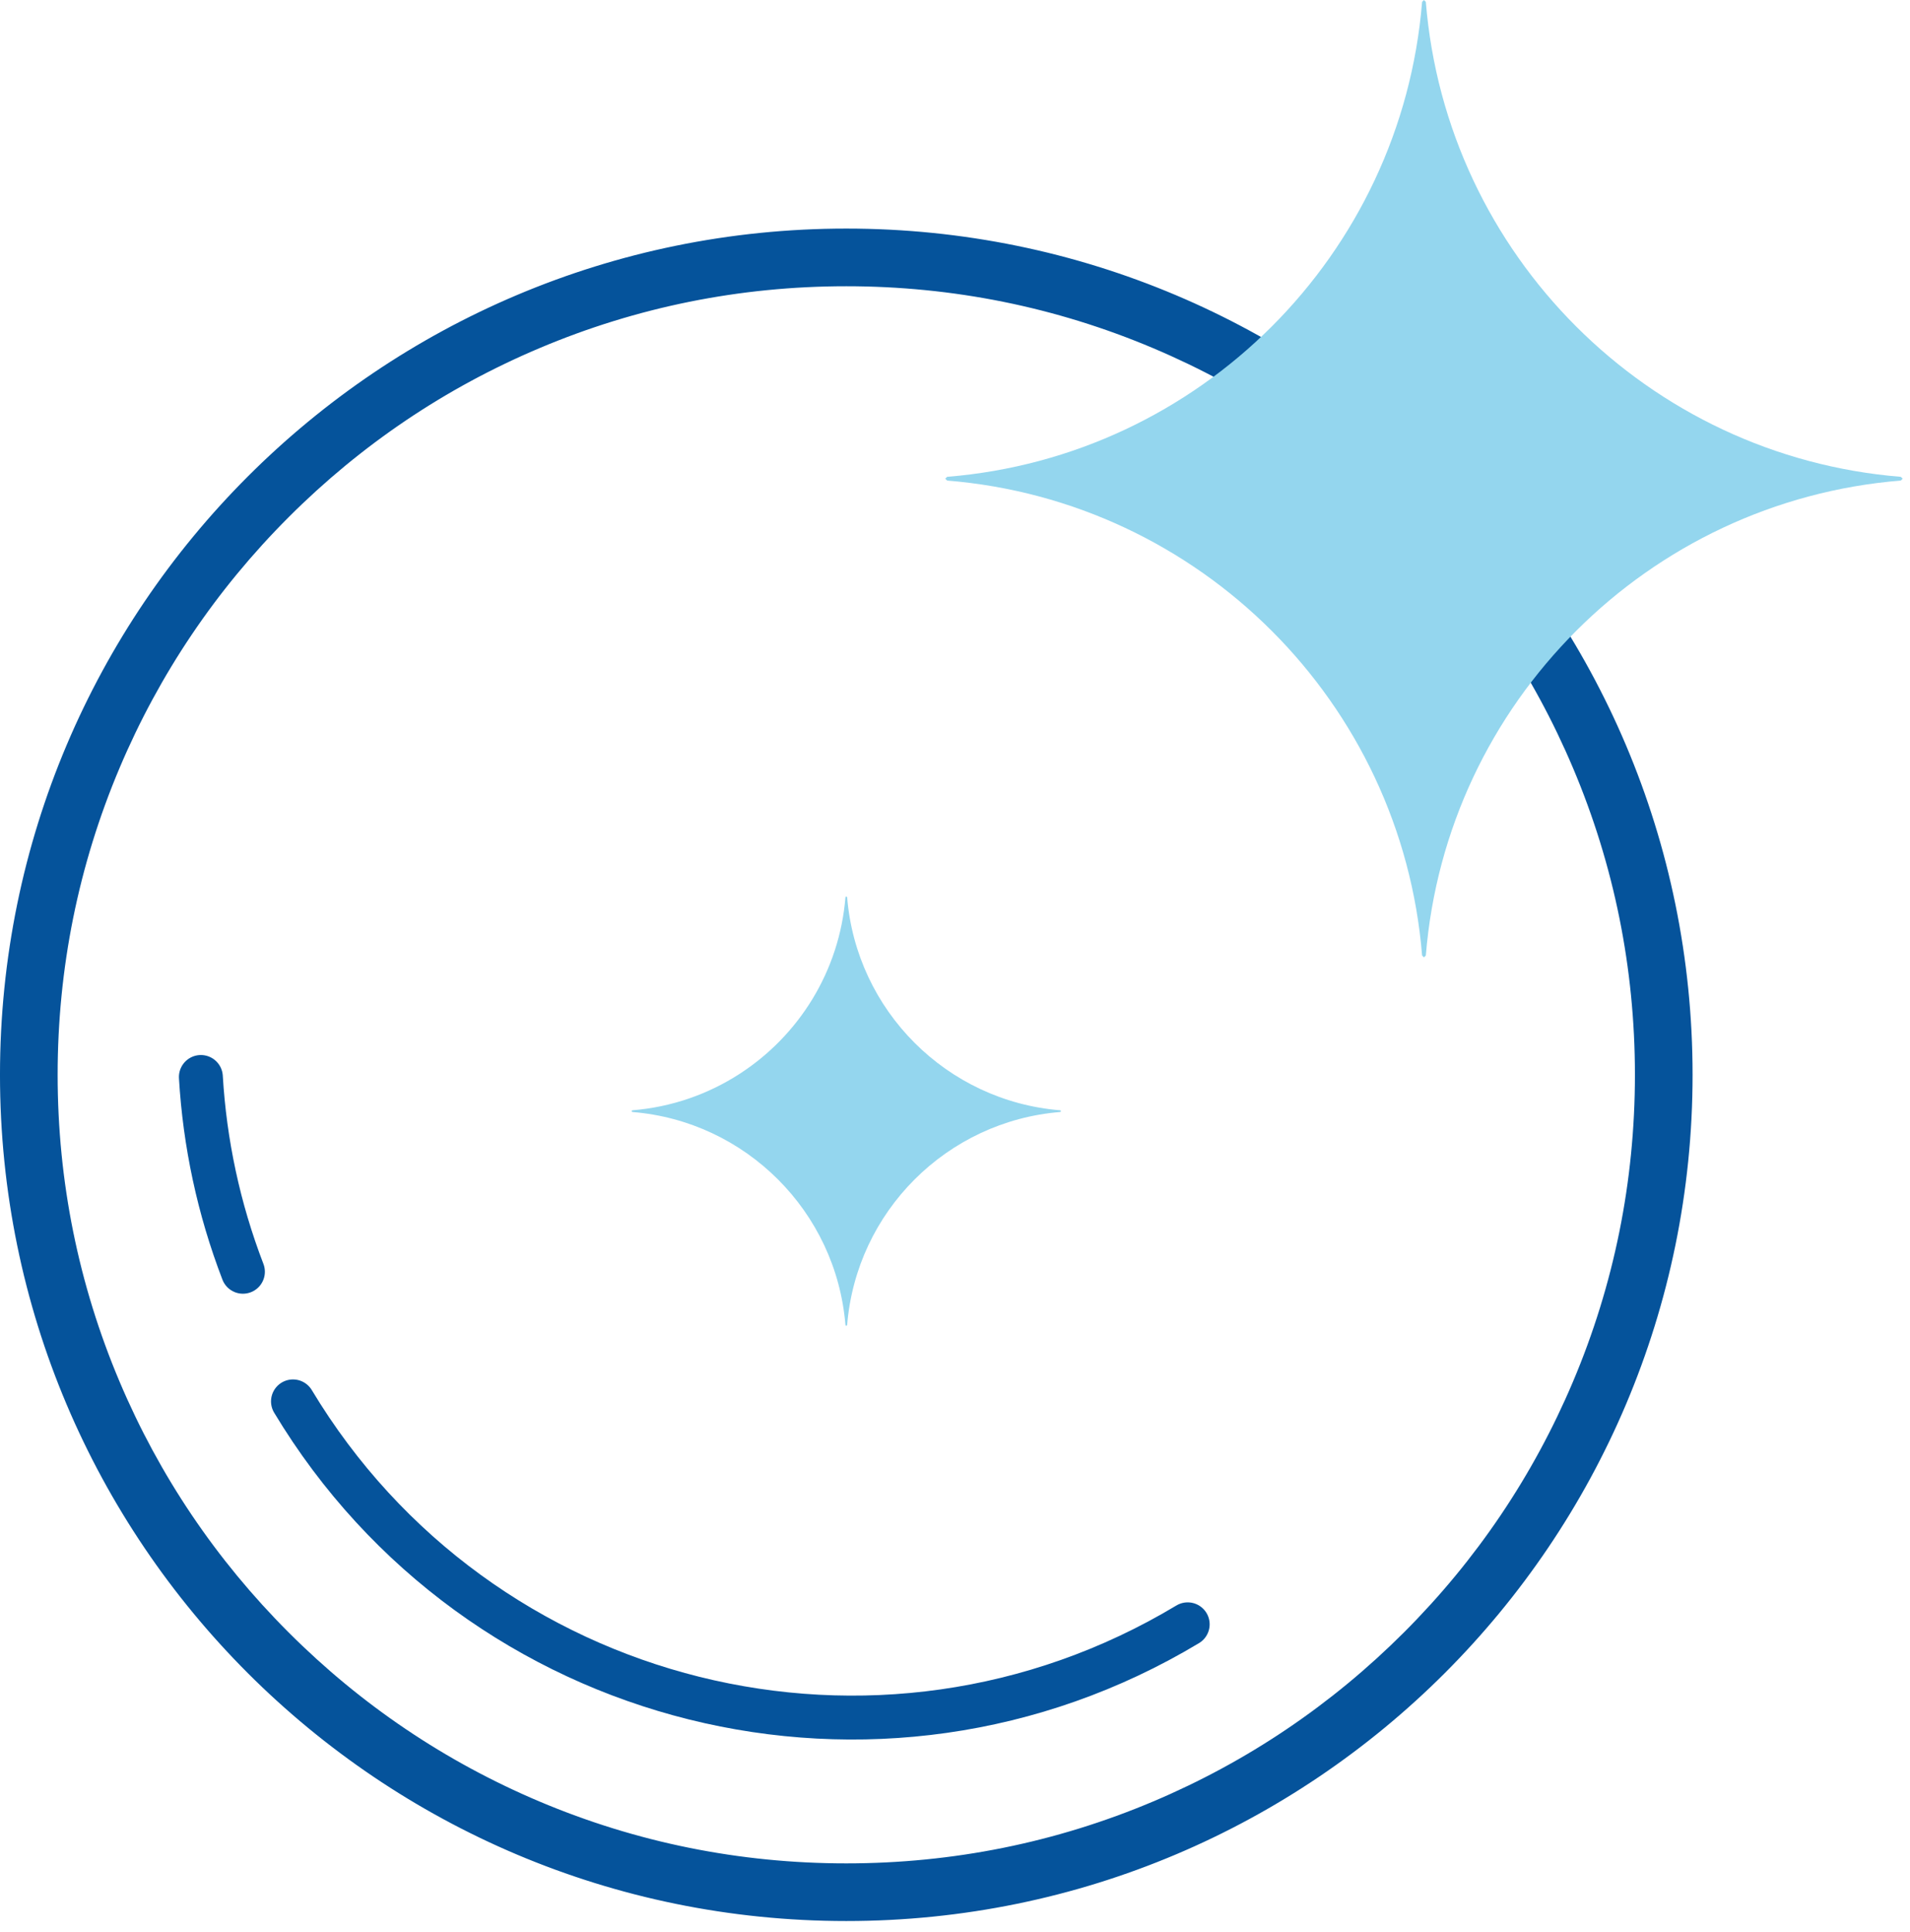
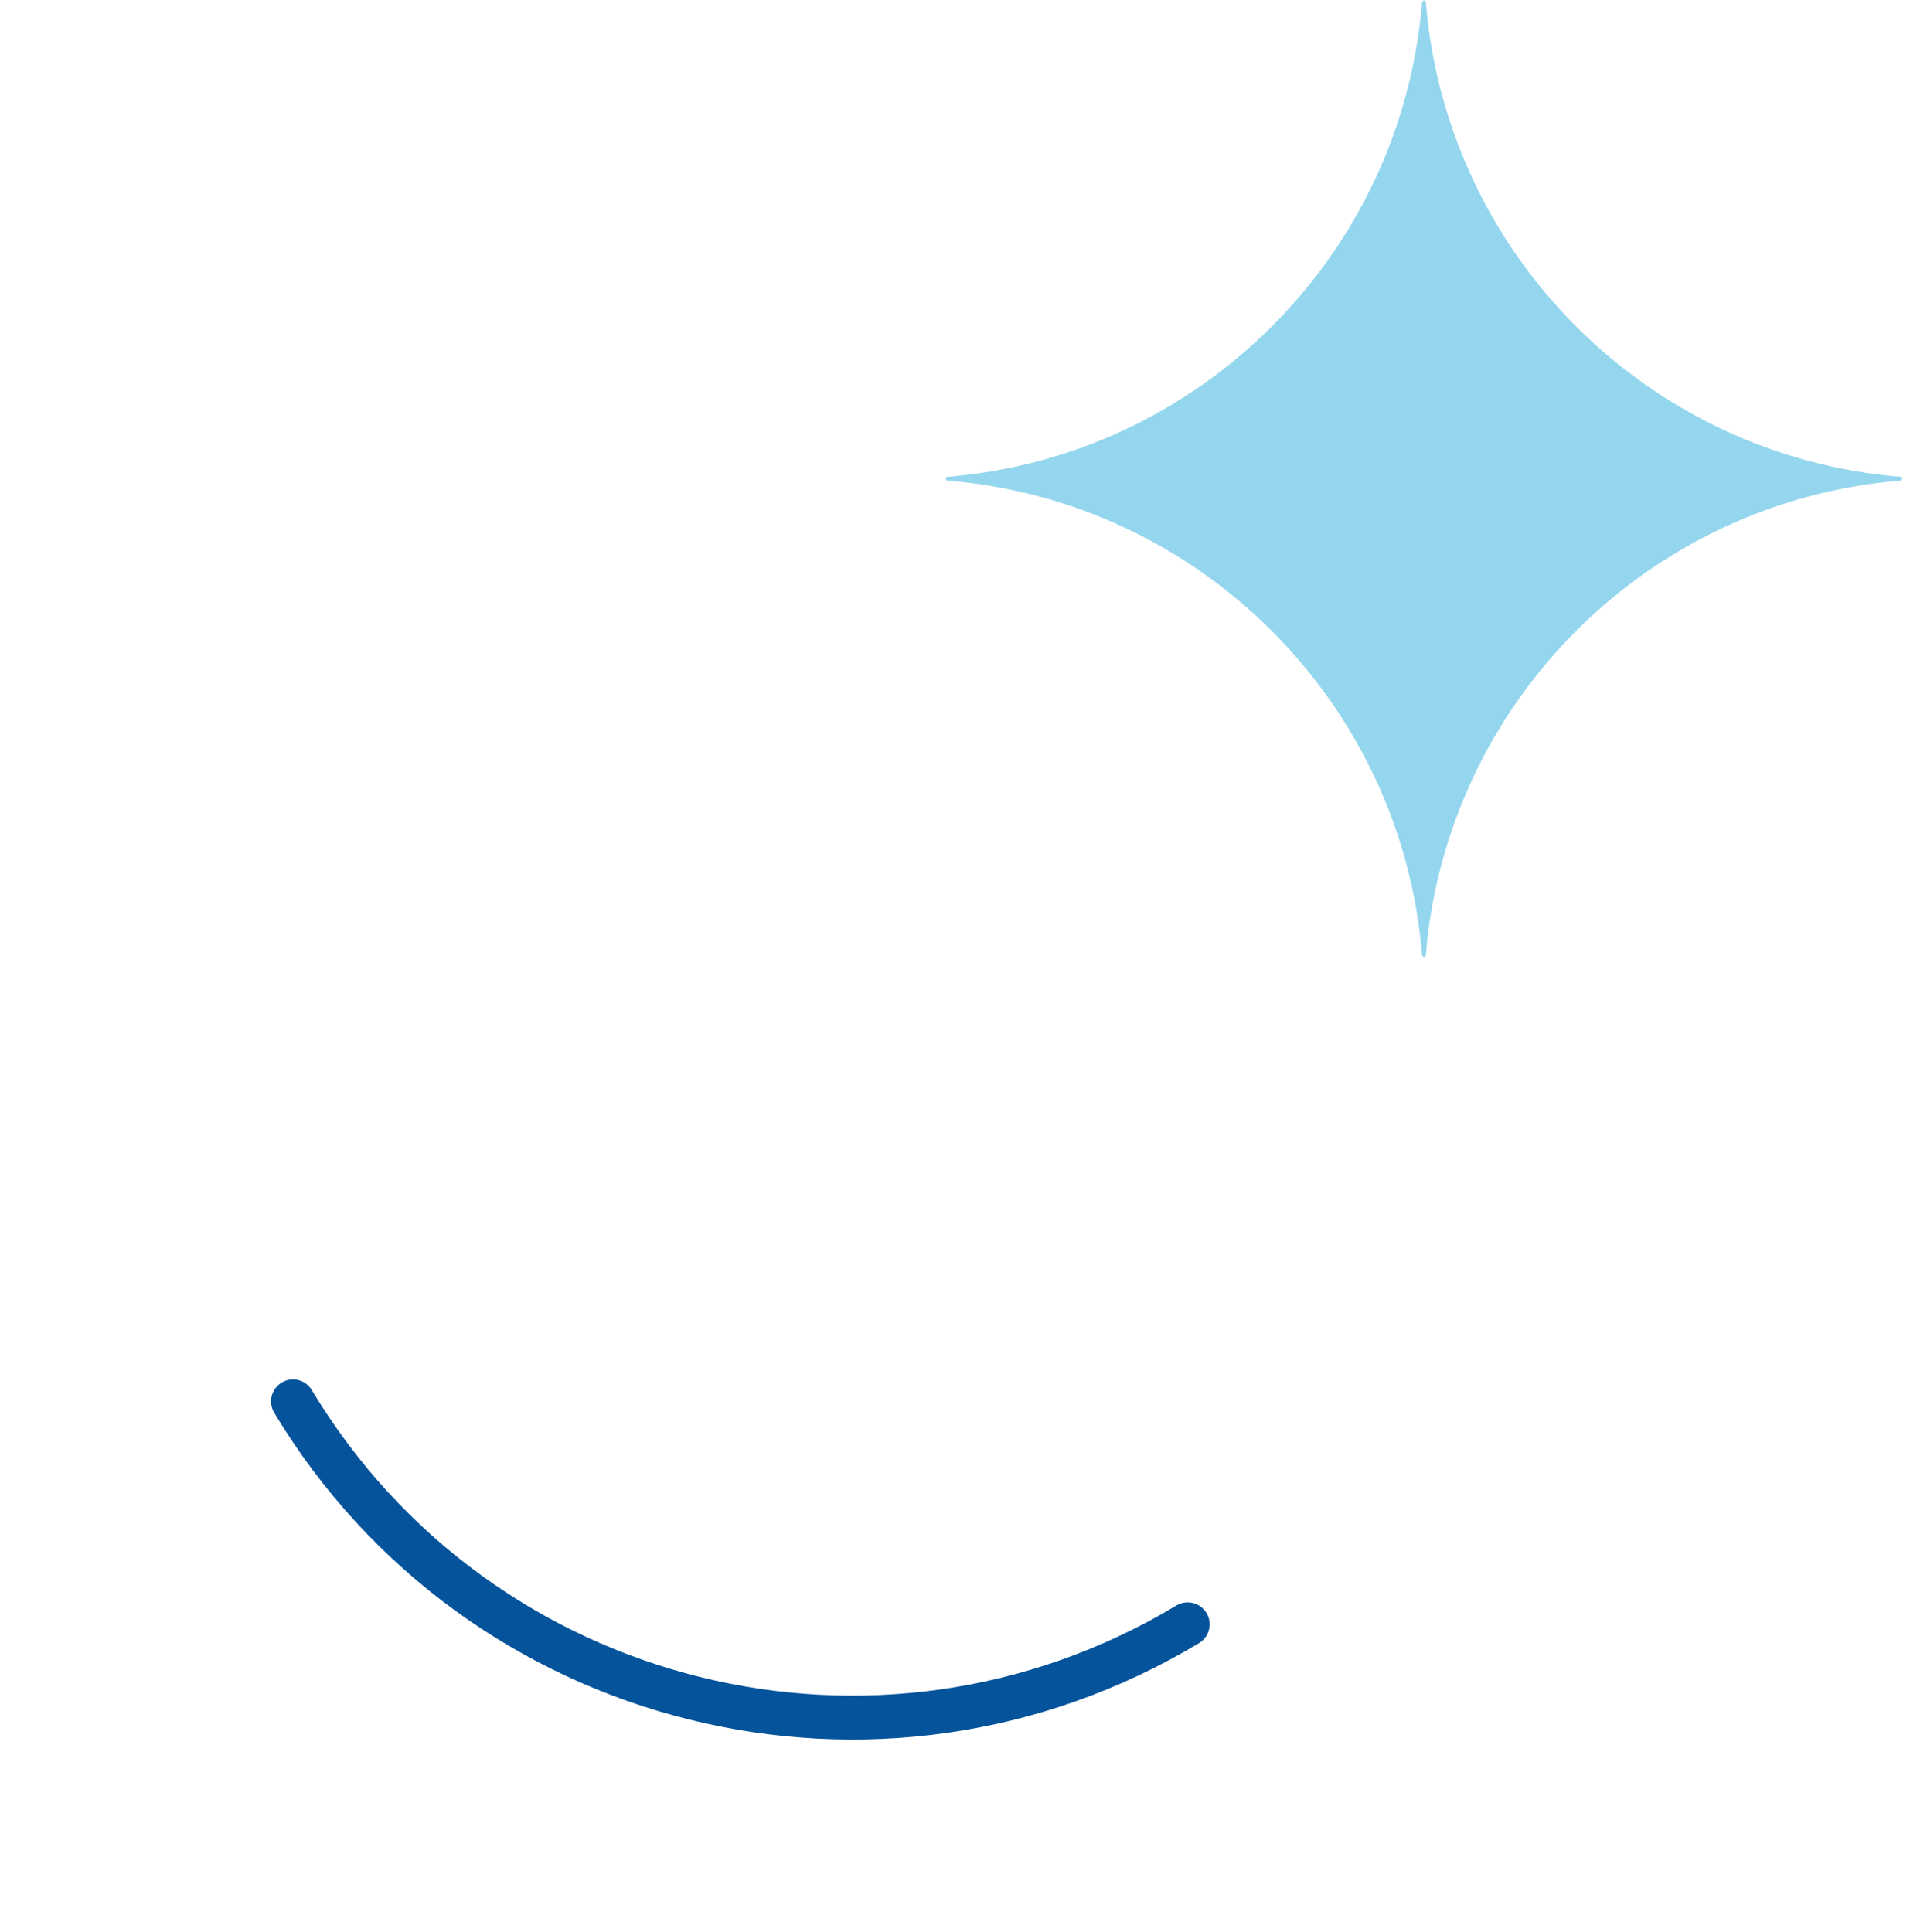
<svg xmlns="http://www.w3.org/2000/svg" width="87" height="88" viewBox="0 0 87 88" fill="none">
-   <path d="M38.548 10.544C59.765 10.544 76.965 27.744 76.965 48.961C76.965 70.178 59.765 87.378 38.548 87.378C17.331 87.378 0.131 70.178 0.131 48.961C0.131 27.744 17.331 10.544 38.548 10.544ZM38.548 12.908C33.68 12.908 28.958 13.861 24.515 15.741C20.221 17.555 16.365 20.155 13.054 23.467C9.742 26.779 7.143 30.635 5.327 34.928C3.448 39.371 2.494 44.093 2.494 48.961C2.494 53.83 3.448 58.551 5.327 62.994C7.142 67.287 9.742 71.144 13.054 74.455C16.365 77.767 20.221 80.367 24.515 82.183C28.958 84.062 33.68 85.015 38.548 85.015C43.416 85.015 48.138 84.062 52.581 82.183C56.874 80.368 60.73 77.767 64.042 74.455C67.354 71.144 69.954 67.288 71.769 62.994C73.649 58.551 74.602 53.829 74.602 48.961C74.602 44.093 73.649 39.371 71.769 34.928C69.954 30.635 67.354 26.779 64.042 23.467C60.73 20.155 56.874 17.556 52.581 15.741C48.138 13.861 43.416 12.908 38.548 12.908Z" fill="#05539B" stroke="#05539B" stroke-width="0.263" />
-   <path d="M11.065 57.933C9.959 55.055 9.326 52.062 9.15 49.06" stroke="#05539B" stroke-width="2" stroke-miterlimit="10" stroke-linecap="round" />
  <path d="M13.345 63.838C21.794 77.896 40.041 82.443 54.099 73.993" stroke="#05539B" stroke-width="2" stroke-miterlimit="10" stroke-linecap="round" />
-   <path d="M28.802 50.578L28.763 50.617L28.802 50.655C33.971 51.074 38.091 55.194 38.51 60.363L38.548 60.402L38.587 60.363C39.006 55.194 43.126 51.074 48.295 50.655L48.333 50.617L48.295 50.578C43.126 50.159 39.006 46.039 38.587 40.87L38.548 40.832L38.51 40.87C38.237 44.243 36.388 47.169 33.7 48.911C32.268 49.84 30.599 50.433 28.802 50.578Z" fill="#94D6EE" />
  <path d="M43.141 21.721L43.056 21.805L43.141 21.891C54.661 22.825 63.842 32.006 64.776 43.526L64.861 43.611L64.946 43.526C65.88 32.006 75.061 22.825 86.581 21.891L86.667 21.805L86.581 21.721C75.061 20.787 65.88 11.606 64.946 0.086L64.861 0L64.776 0.086C63.842 11.606 54.661 20.788 43.141 21.721Z" fill="#94D6EE" />
</svg>